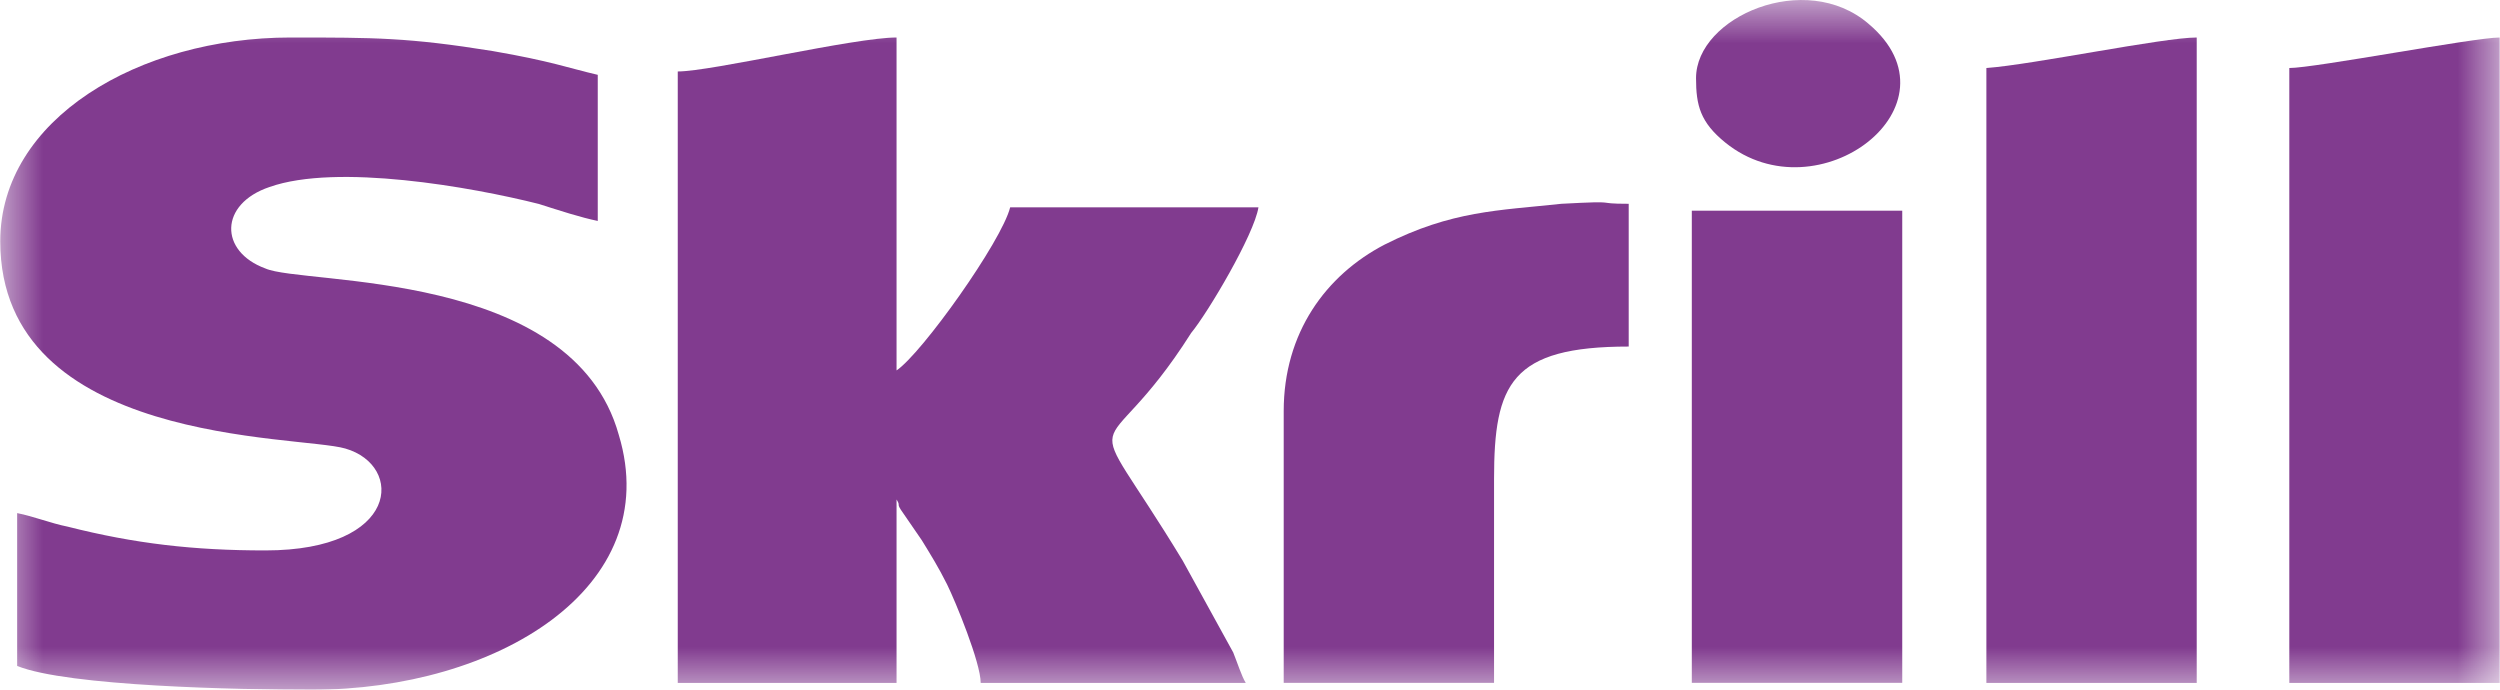
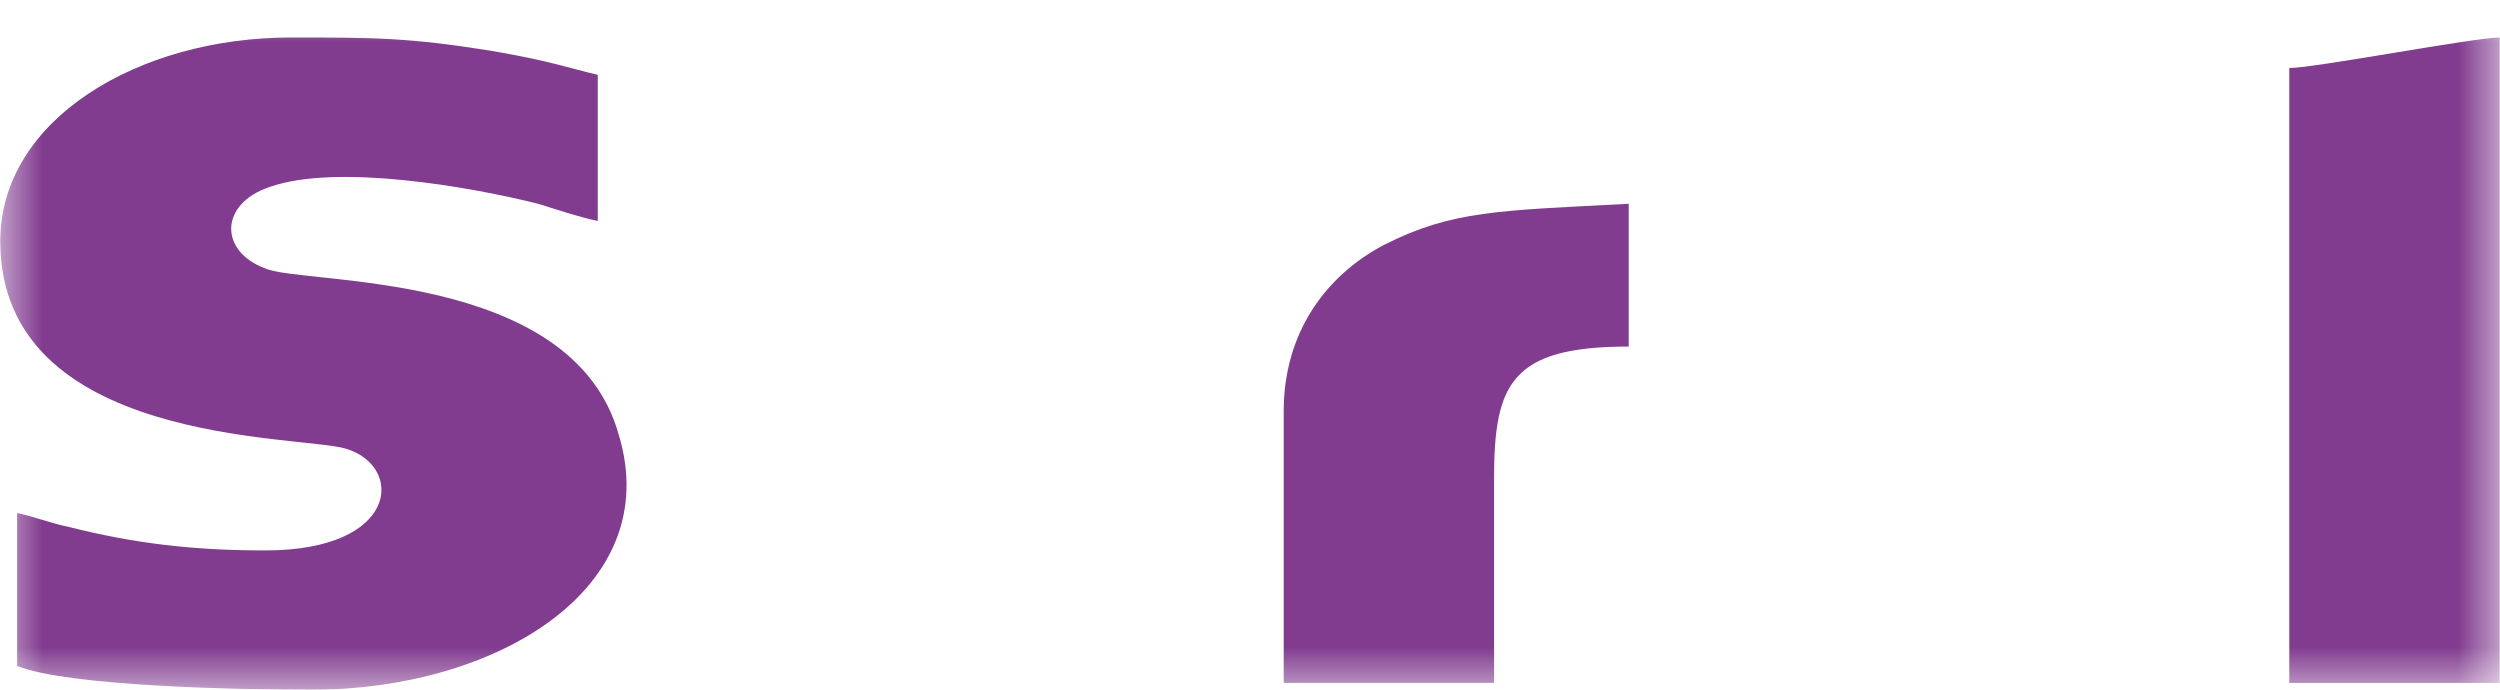
<svg xmlns="http://www.w3.org/2000/svg" width="29" height="8" viewBox="0 0 29 8" fill="none">
  <mask id="mask0_33_163" style="mask-type:luminance" maskUnits="userSpaceOnUse" x="0" y="0" width="29" height="8">
    <path d="M29 0H0V8H29V0Z" fill="white" />
  </mask>
  <g mask="url(#mask0_33_163)">
    <path fill-rule="evenodd" clip-rule="evenodd" d="M0.003 2.799C0.003 5.164 3.469 5.045 4.006 5.203C4.689 5.4 4.64 6.385 3.078 6.385C2.249 6.385 1.565 6.307 0.784 6.109C0.589 6.07 0.394 5.991 0.199 5.952V7.725C0.784 7.962 2.786 8.001 3.615 8.001C5.763 8.001 7.715 6.819 7.178 5.045C6.642 3.114 3.518 3.311 3.078 3.114C2.542 2.917 2.542 2.366 3.127 2.169C3.908 1.893 5.47 2.169 6.251 2.366C6.495 2.444 6.739 2.523 6.934 2.563V0.868C6.593 0.789 6.397 0.71 5.714 0.592C4.738 0.435 4.347 0.435 3.371 0.435C1.614 0.435 0.003 1.38 0.003 2.799Z" fill="#813B8F" />
-     <path fill-rule="evenodd" clip-rule="evenodd" d="M7.862 0.829V7.922H10.4V5.794C10.449 5.873 10.4 5.834 10.449 5.912L10.693 6.267C10.79 6.425 10.888 6.582 10.986 6.779C11.083 6.976 11.376 7.686 11.376 7.922H14.451C14.402 7.843 14.353 7.686 14.305 7.568L13.719 6.503C12.499 4.494 12.743 5.558 13.817 3.863C14.012 3.627 14.549 2.72 14.598 2.405H11.718C11.62 2.799 10.693 4.1 10.4 4.297V0.435C9.912 0.435 8.252 0.829 7.862 0.829Z" fill="#813B8F" />
-     <path fill-rule="evenodd" clip-rule="evenodd" d="M23.042 0.789V7.922H25.482V0.435C25.092 0.435 23.579 0.75 23.042 0.789Z" fill="#813B8F" />
    <path fill-rule="evenodd" clip-rule="evenodd" d="M26.556 0.789V7.922H28.996V0.435C28.703 0.435 26.849 0.789 26.556 0.789Z" fill="#813B8F" />
-     <path fill-rule="evenodd" clip-rule="evenodd" d="M14.891 4.768V7.921H17.331V5.556C17.331 4.453 17.526 4.02 18.893 4.02V2.364C18.454 2.364 18.844 2.325 18.112 2.364C17.38 2.443 16.843 2.443 16.062 2.837C15.379 3.192 14.891 3.862 14.891 4.768Z" fill="#813B8F" />
-     <path fill-rule="evenodd" clip-rule="evenodd" d="M19.625 7.921H22.066V2.444H19.625V7.921Z" fill="#813B8F" />
-     <path fill-rule="evenodd" clip-rule="evenodd" d="M19.674 0.907C19.674 1.222 19.723 1.419 20.015 1.655C21.089 2.522 22.798 1.222 21.675 0.276C20.943 -0.354 19.674 0.197 19.674 0.907Z" fill="#813B8F" />
+     <path fill-rule="evenodd" clip-rule="evenodd" d="M14.891 4.768V7.921H17.331V5.556C17.331 4.453 17.526 4.02 18.893 4.02V2.364C17.38 2.443 16.843 2.443 16.062 2.837C15.379 3.192 14.891 3.862 14.891 4.768Z" fill="#813B8F" />
  </g>
</svg>